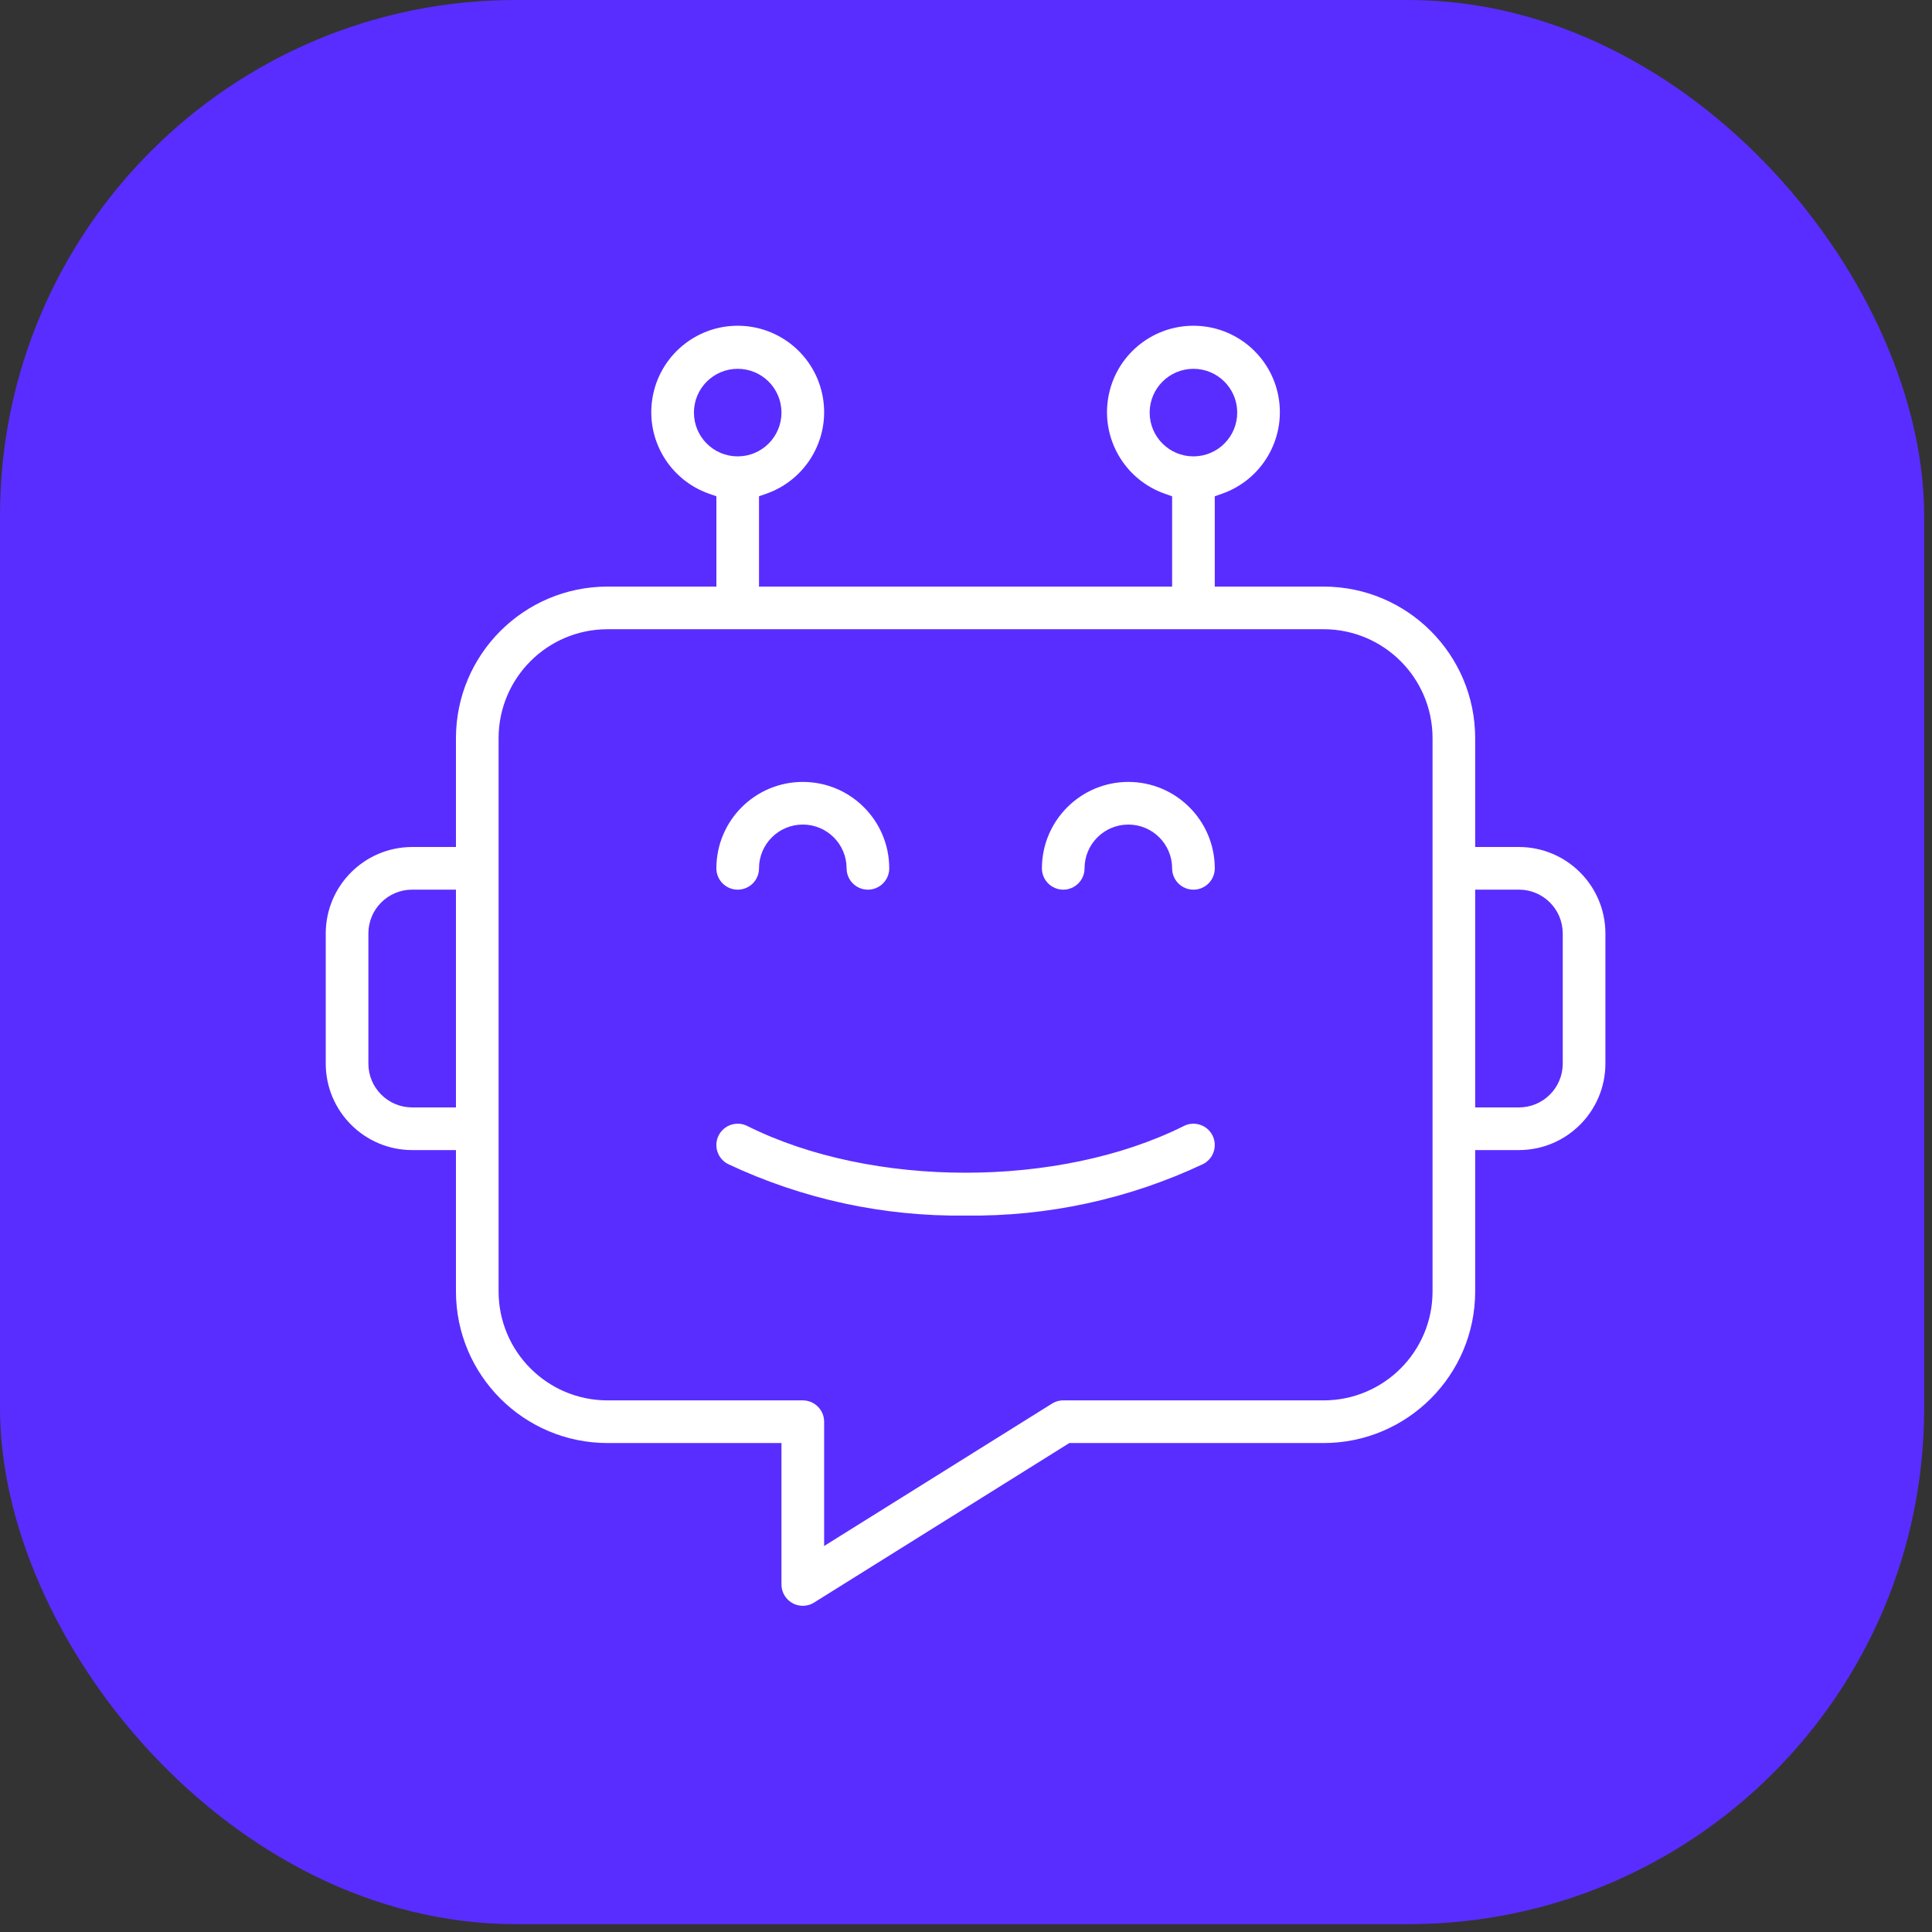
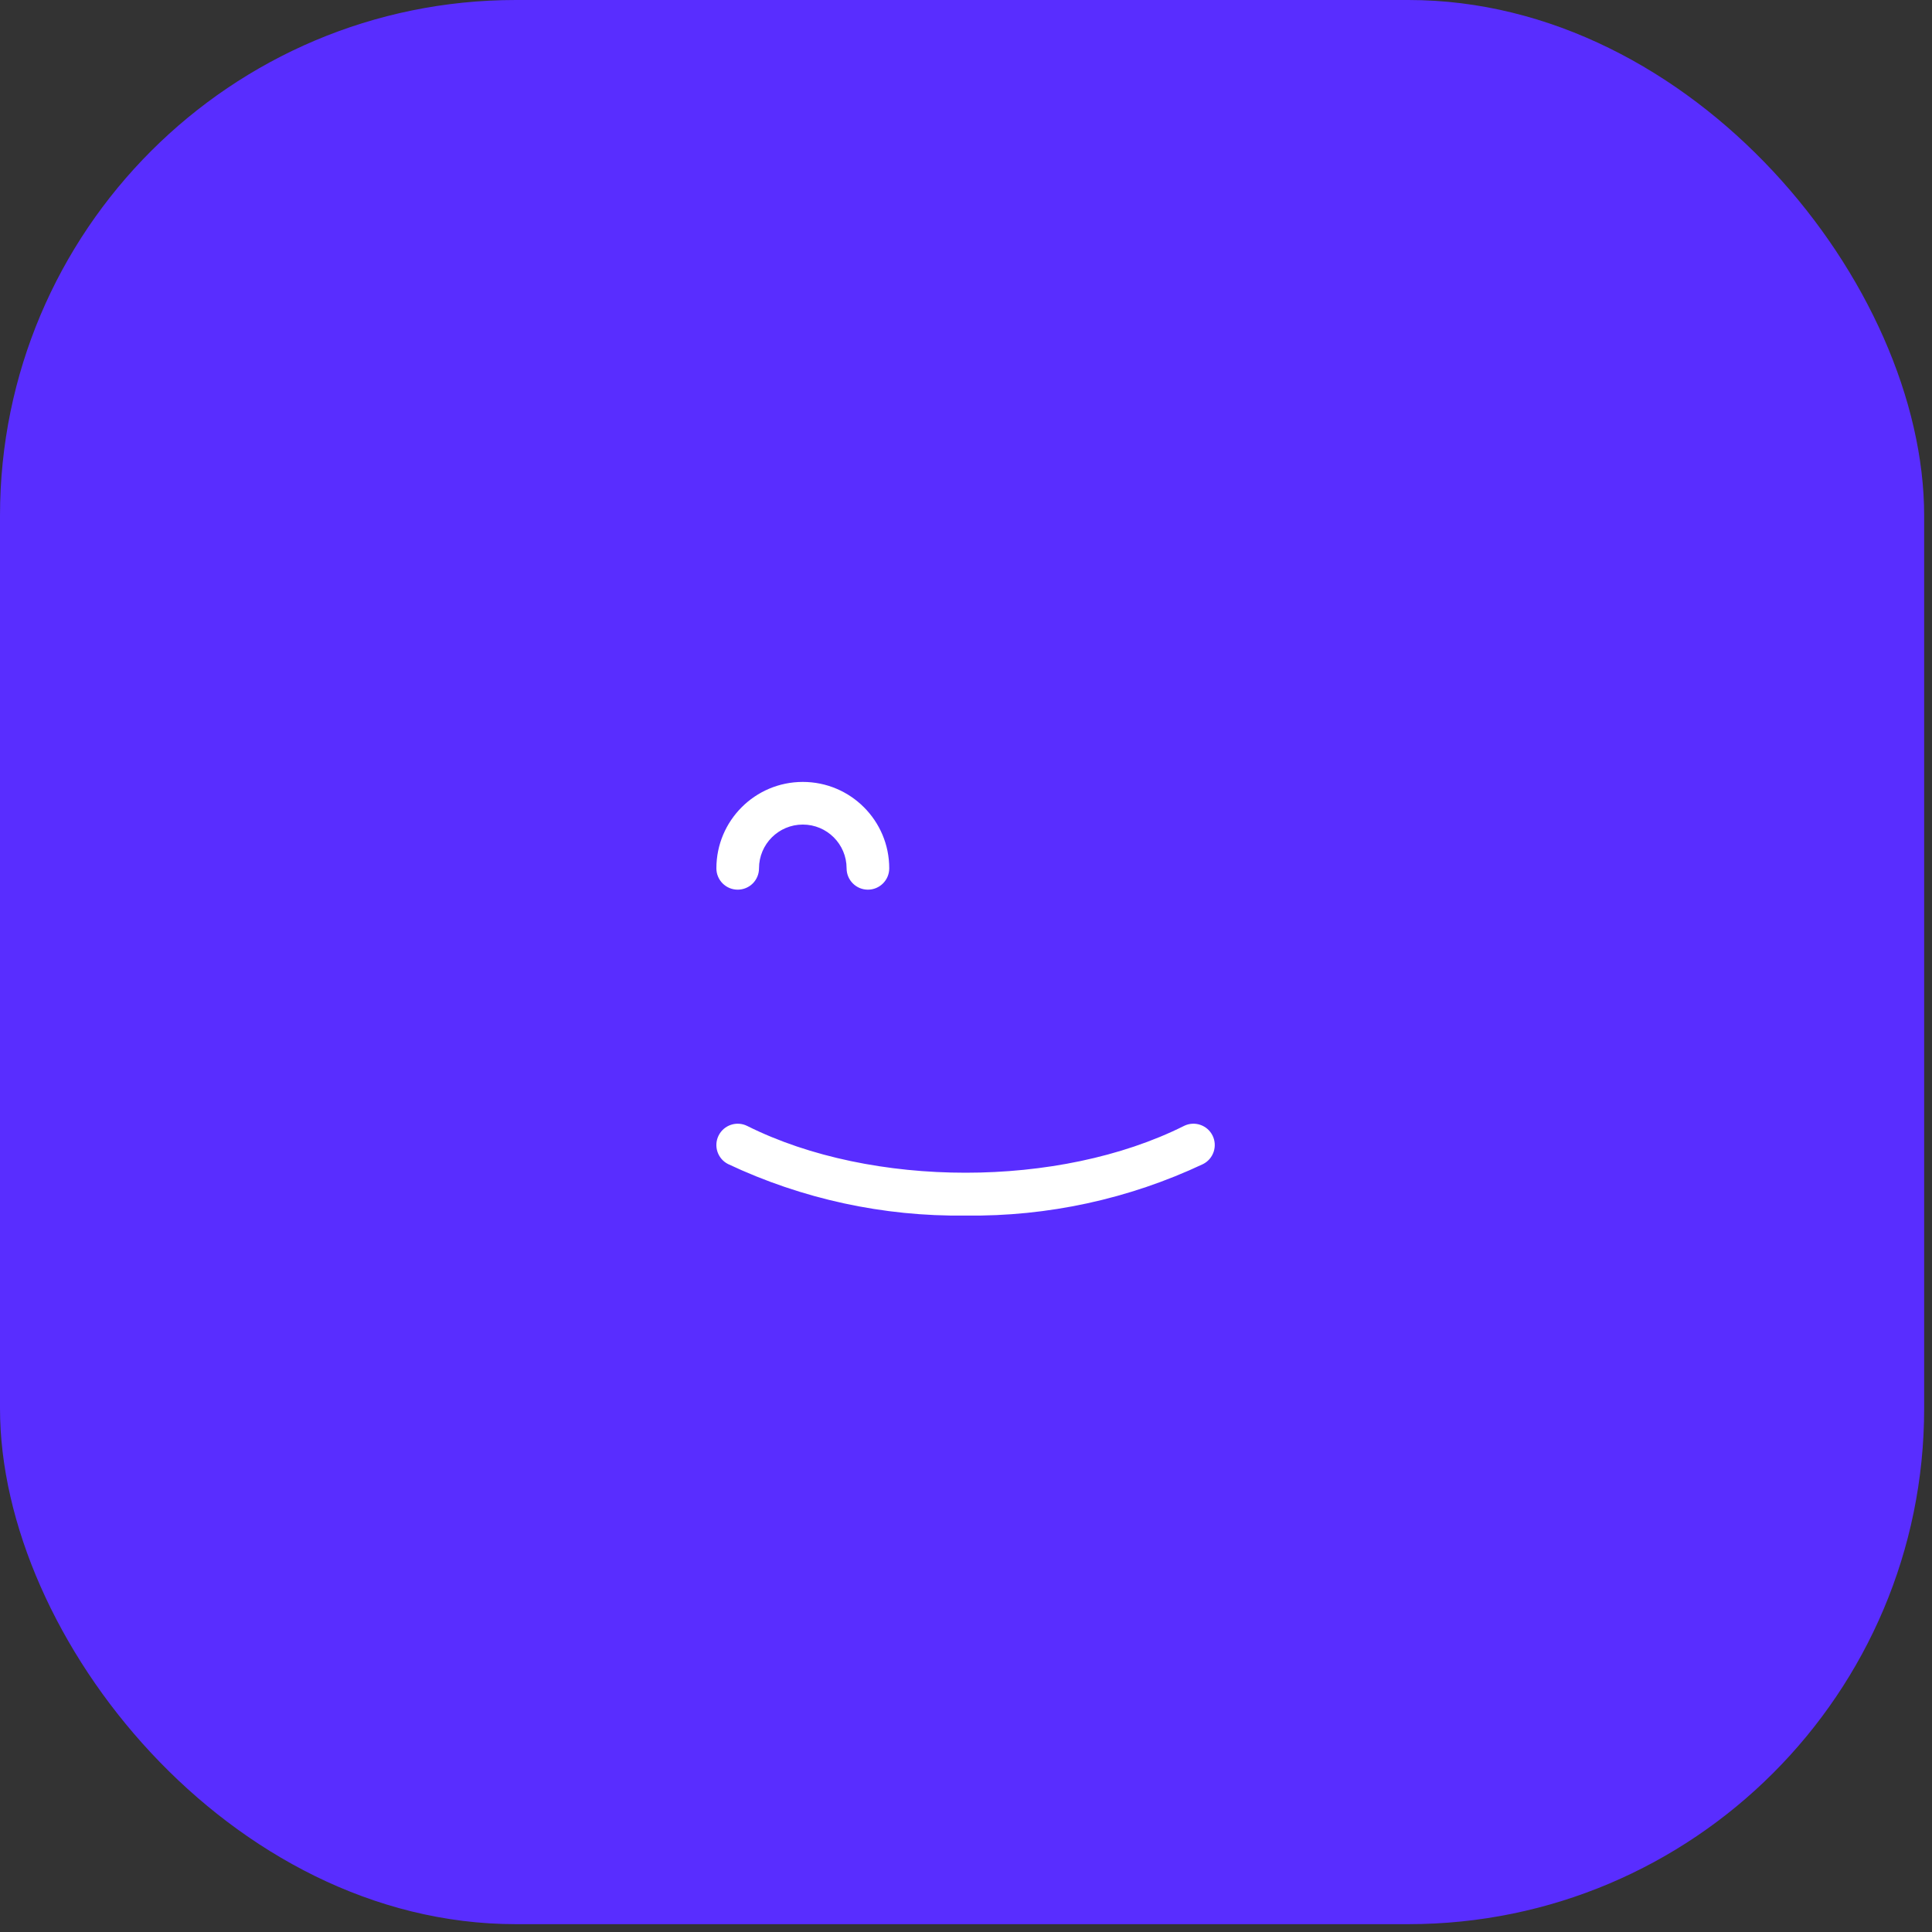
<svg xmlns="http://www.w3.org/2000/svg" width="86" height="86" viewBox="0 0 86 86" fill="none">
  <rect x="0" y="0" width="86" height="86" fill="#333333" stroke="none" />
  <rect width="85.651" height="85.651" rx="22.957" fill="#592DFF" />
  <path d="M32.838 39.852L32.838 39.852C32.68 39.852 32.524 39.821 32.379 39.761C32.233 39.7 32.101 39.612 31.99 39.501C31.878 39.389 31.79 39.257 31.73 39.112C31.669 38.966 31.639 38.81 31.639 38.653V38.653C31.639 36.39 33.473 34.556 35.736 34.556C37.998 34.556 39.833 36.39 39.833 38.653C39.833 39.315 39.296 39.852 38.634 39.852C37.971 39.852 37.435 39.315 37.435 38.653C37.435 37.714 36.674 36.954 35.736 36.954C34.797 36.954 34.036 37.715 34.036 38.653L34.036 38.653C34.037 38.971 33.91 39.276 33.686 39.501C33.461 39.726 33.156 39.852 32.838 39.852ZM52.588 49.897L52.604 49.889C53.193 49.605 53.903 49.846 54.197 50.433C54.492 51.025 54.253 51.744 53.663 52.041C50.325 53.614 46.673 54.407 42.984 54.359L42.984 54.359L42.977 54.359C39.288 54.407 35.636 53.615 32.299 52.041C31.708 51.744 31.469 51.025 31.765 50.433C32.062 49.841 32.782 49.601 33.374 49.897L33.374 49.897C36.122 51.271 39.557 51.952 42.981 51.952C46.406 51.952 49.84 51.271 52.588 49.897Z" fill="white" stroke="#592DFF" stroke-width="0.5" />
-   <path d="M65.915 37.203V37.453H66.165H67.614C69.876 37.455 71.709 39.288 71.712 41.55V47.346C71.709 49.608 69.876 51.441 67.614 51.444H66.165H65.915V51.694V57.489C65.912 61.351 62.782 64.481 58.92 64.485H47.744H47.672L47.611 64.523L36.371 71.547L36.371 71.547C36.19 71.661 35.981 71.723 35.767 71.729C35.553 71.735 35.342 71.683 35.155 71.579C34.968 71.475 34.812 71.323 34.703 71.139C34.594 70.955 34.537 70.745 34.536 70.531V64.735V64.485H34.286H27.042C23.18 64.481 20.05 61.351 20.046 57.489V51.694V51.444H19.796H18.347C16.086 51.441 14.253 49.608 14.25 47.346V41.55C14.253 39.288 16.086 37.456 18.347 37.453H19.796H20.046V37.203V32.856C20.05 28.994 23.18 25.865 27.042 25.861H31.389H31.639V25.611V22.445V22.268L31.472 22.21C29.59 21.545 28.462 19.621 28.8 17.654L28.8 17.654C29.137 15.688 30.842 14.25 32.838 14.25C34.833 14.25 36.538 15.687 36.876 17.654C37.213 19.621 36.084 21.545 34.203 22.21L34.036 22.268V22.445V25.611V25.861H34.286H51.675H51.925V25.611V22.445V22.269L51.758 22.21C49.877 21.545 48.748 19.621 49.086 17.654C49.423 15.687 51.128 14.25 53.124 14.25C55.12 14.25 56.825 15.687 57.162 17.654C57.5 19.621 56.371 21.545 54.49 22.21L54.323 22.269V22.445V25.611V25.861H54.573H58.92C62.782 25.864 65.912 28.994 65.915 32.856V37.203ZM53.124 16.667L53.124 16.667C52.186 16.668 51.427 17.428 51.425 18.365V18.365C51.425 19.304 52.186 20.065 53.124 20.065C54.062 20.065 54.823 19.304 54.823 18.365C54.823 17.427 54.062 16.667 53.124 16.667ZM32.838 16.667L32.837 16.667C31.899 16.668 31.14 17.427 31.139 18.365V18.365C31.139 19.304 31.899 20.065 32.838 20.065C33.776 20.065 34.536 19.304 34.536 18.365C34.536 17.427 33.776 16.667 32.838 16.667ZM18.347 49.045H18.347L19.796 49.045L20.046 49.045V48.795V40.101V39.851H19.796H18.347H18.347C17.409 39.852 16.649 40.612 16.648 41.55V41.55L16.648 47.346L16.648 47.347C16.649 48.284 17.409 49.044 18.347 49.045ZM63.518 57.49V57.489V32.856V32.855C63.515 30.318 61.458 28.261 58.921 28.259H58.92H27.041H27.041C24.504 28.261 22.447 30.318 22.444 32.855V32.856V57.489V57.489C22.447 60.027 24.504 62.084 27.041 62.086H27.041H35.736C35.736 62.086 35.736 62.086 35.736 62.086C36.054 62.086 36.359 62.213 36.584 62.438C36.808 62.663 36.935 62.968 36.935 63.285C36.935 63.285 36.935 63.286 36.935 63.286V67.916V68.367L37.317 68.128L46.694 62.269L46.694 62.269C46.884 62.15 47.103 62.086 47.328 62.086H58.92H58.921C61.458 62.084 63.515 60.028 63.518 57.49ZM69.313 47.347V47.346V41.55V41.55C69.312 40.612 68.553 39.853 67.615 39.851H67.615H66.165H65.915V40.101V48.795V49.045H66.165H67.615H67.615C68.553 49.044 69.312 48.284 69.313 47.347Z" fill="white" stroke="#592DFF" stroke-width="0.5" />
-   <path d="M47.328 39.852C46.666 39.852 46.13 39.315 46.129 38.653C46.132 36.391 47.965 34.558 50.227 34.556C52.488 34.558 54.321 36.391 54.324 38.653C54.324 39.315 53.787 39.852 53.124 39.852C52.462 39.852 51.925 39.315 51.925 38.653C51.925 37.715 51.165 36.954 50.227 36.954C49.288 36.954 48.527 37.715 48.527 38.653C48.527 39.315 47.991 39.852 47.328 39.852Z" fill="white" stroke="#592DFF" stroke-width="0.5" />
</svg>